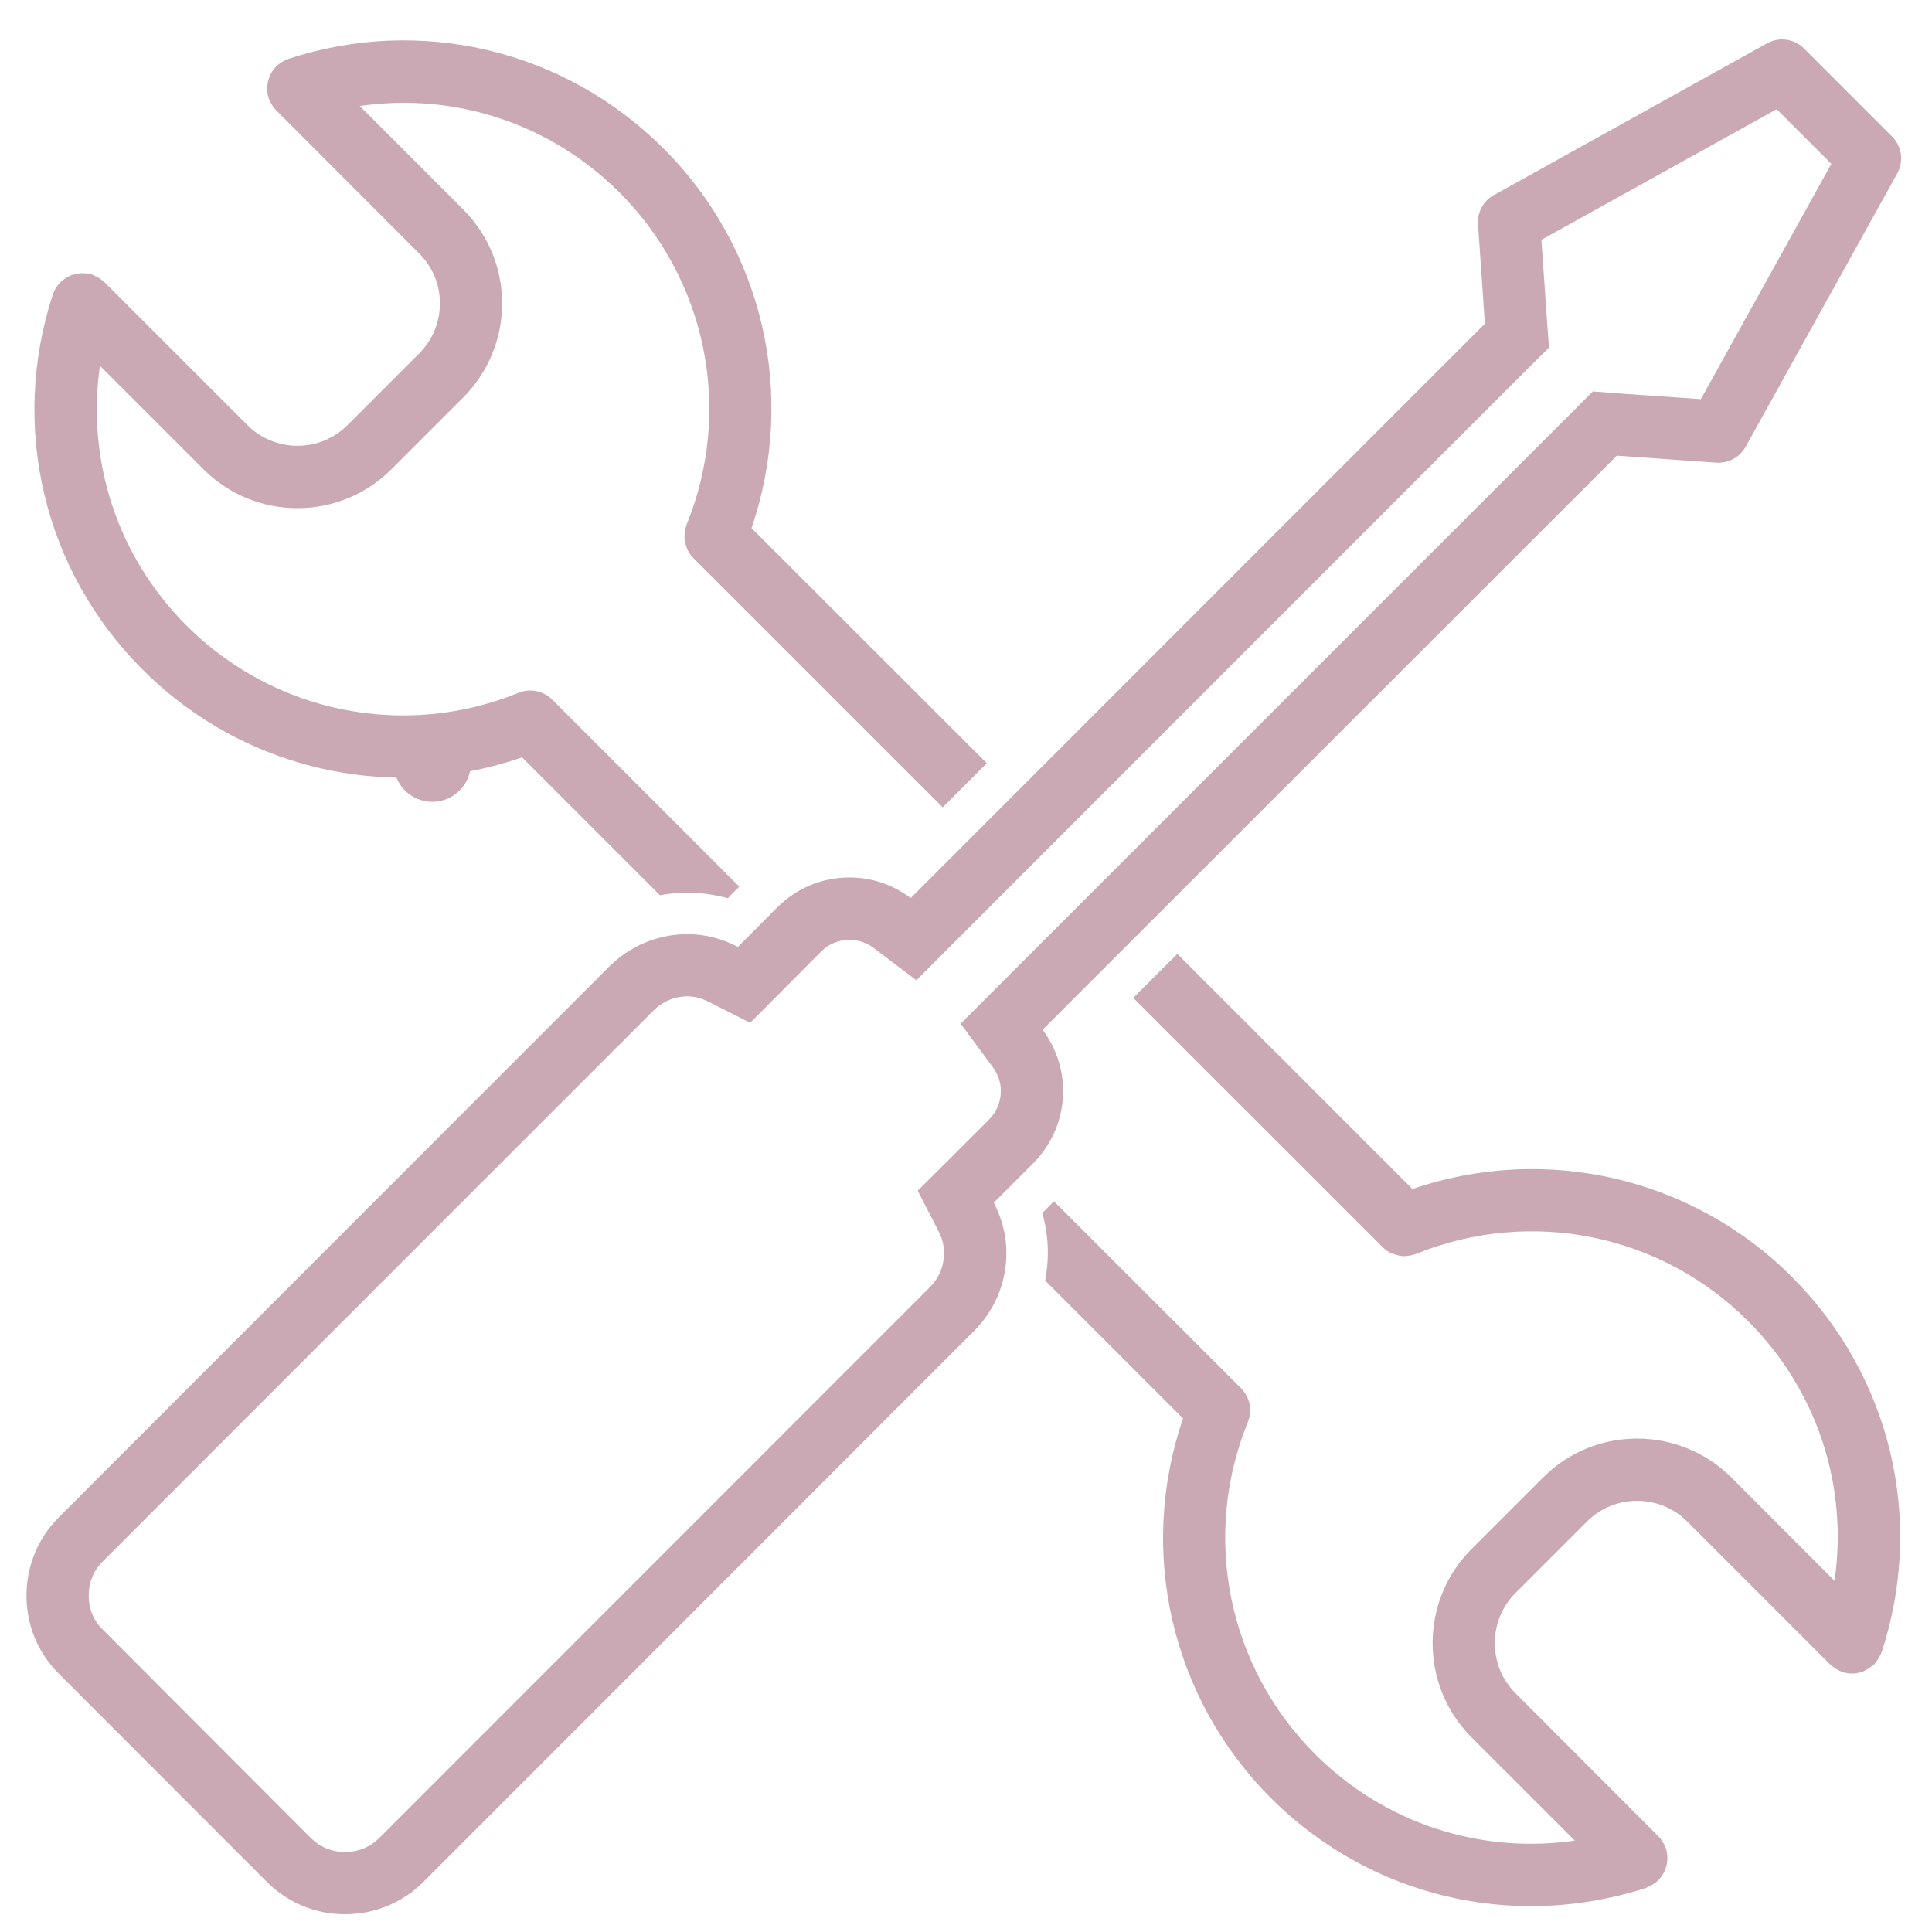
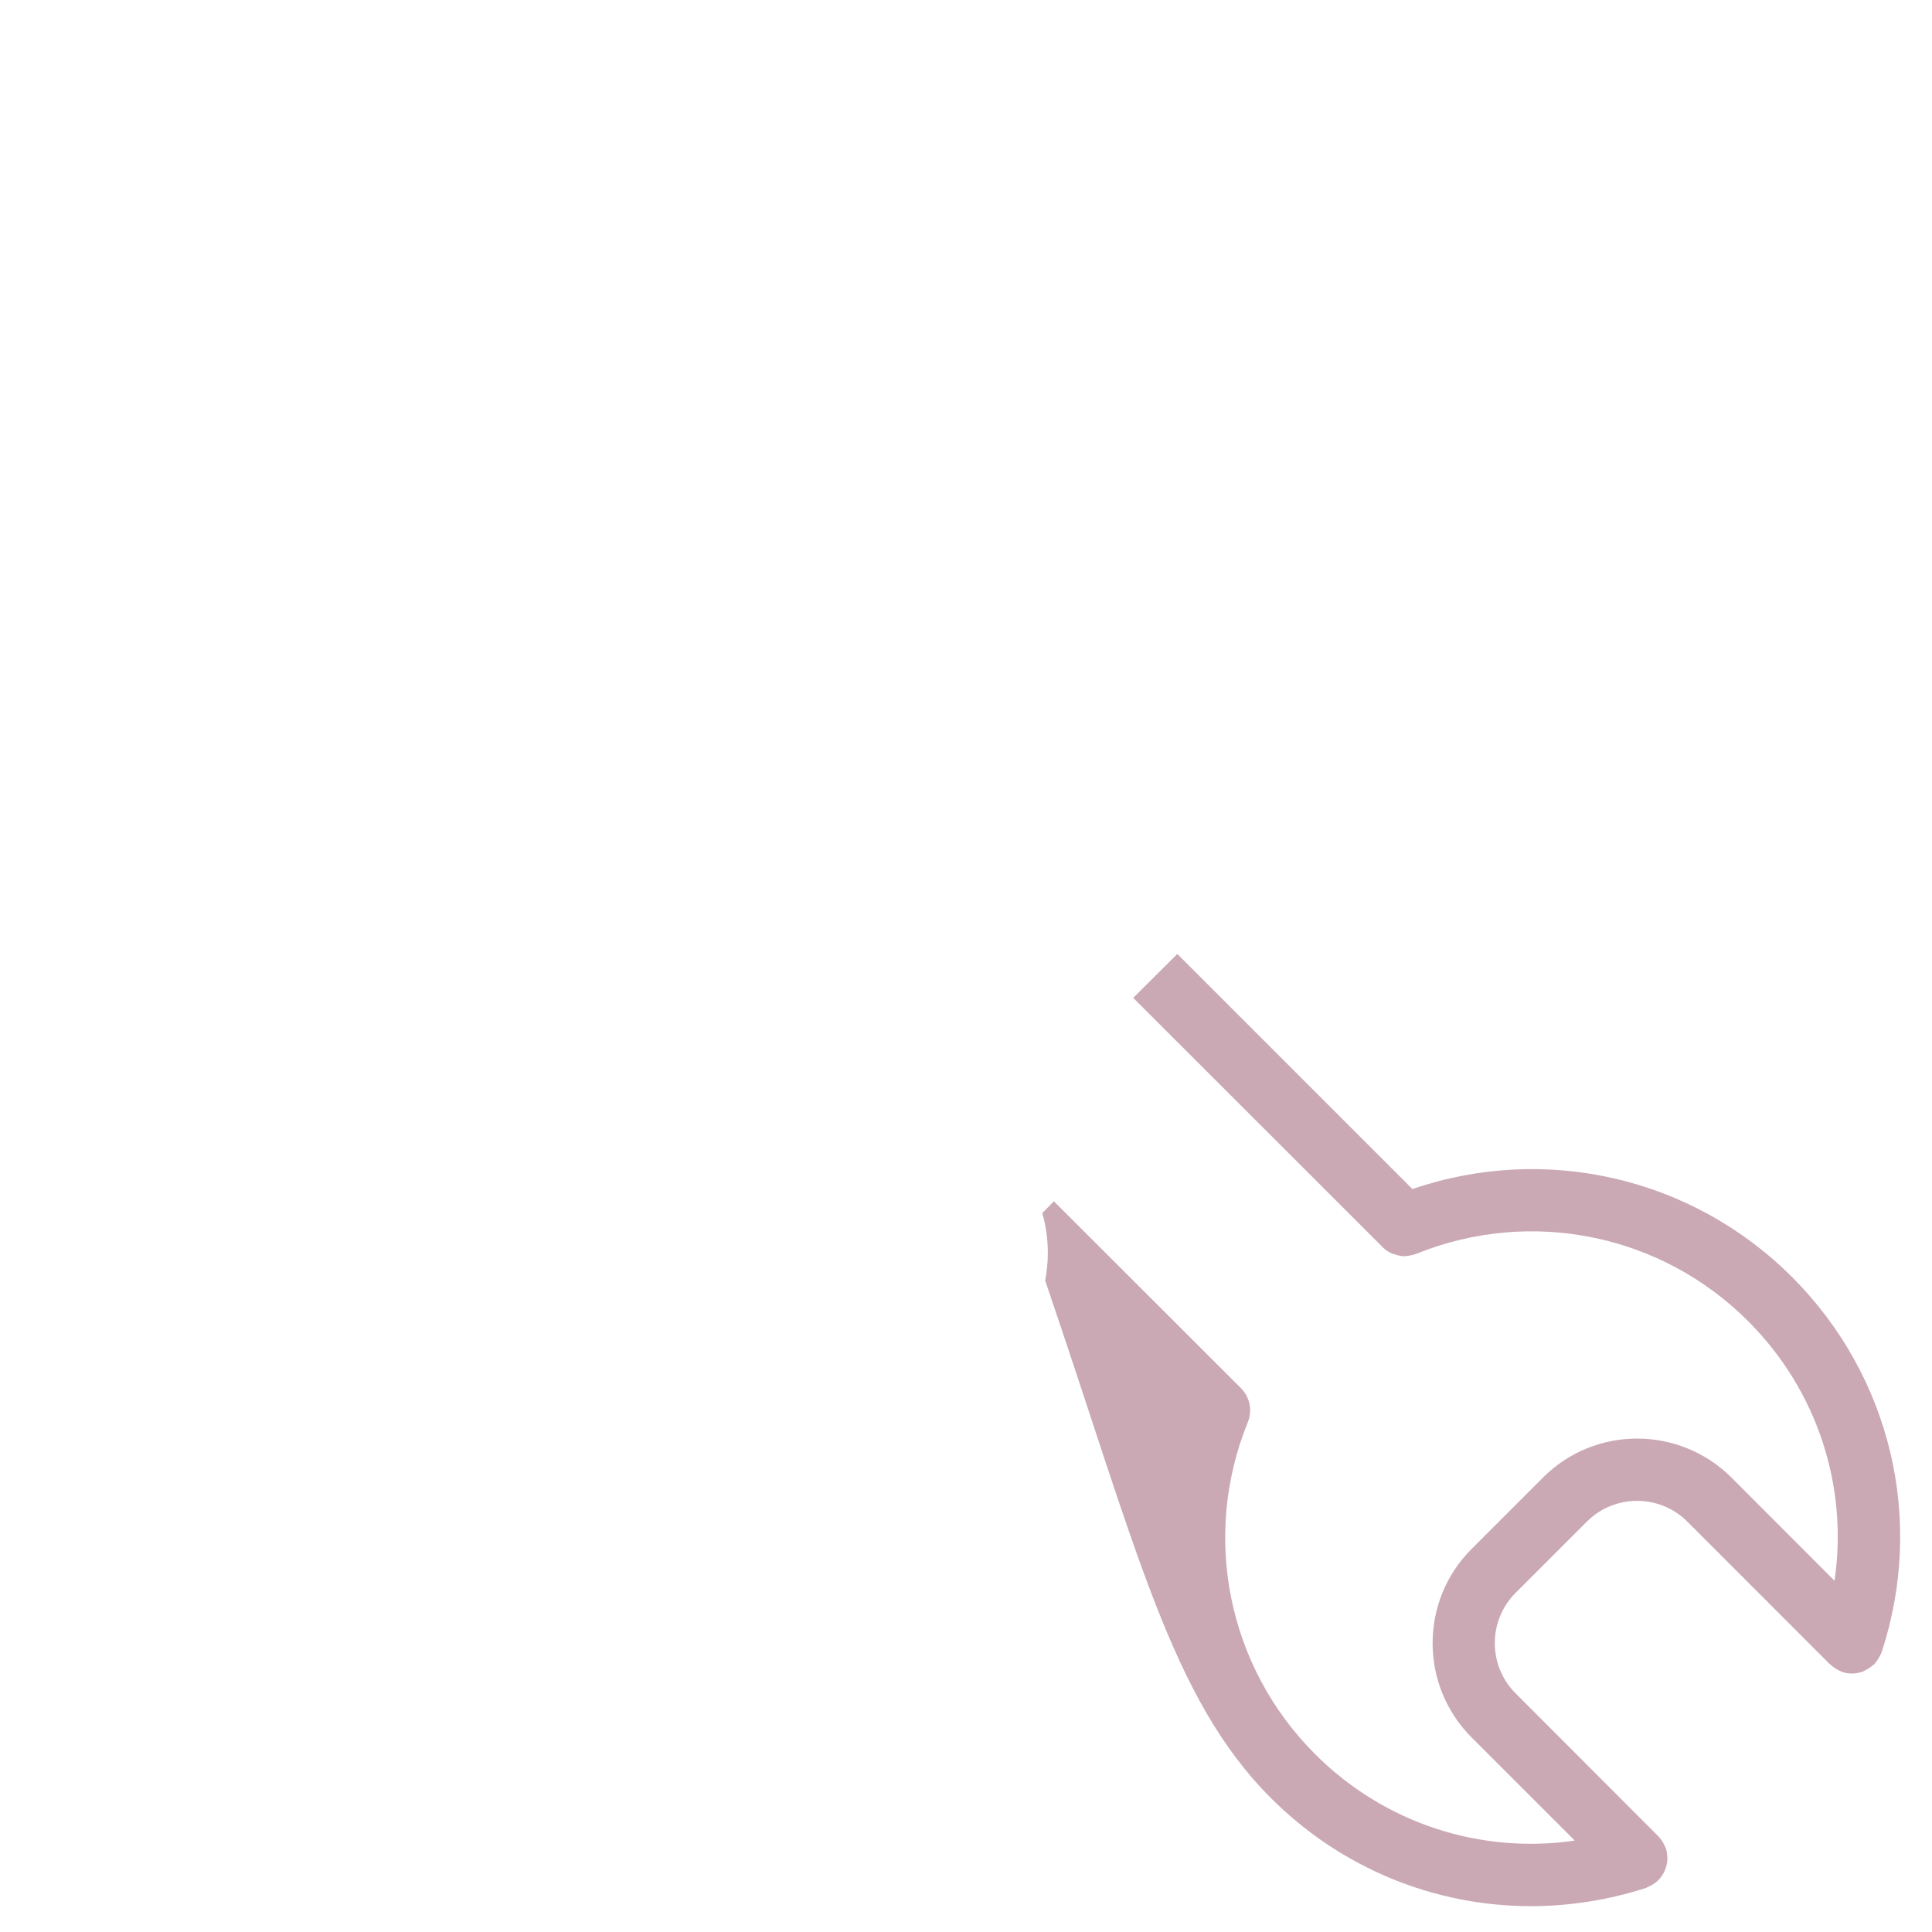
<svg xmlns="http://www.w3.org/2000/svg" width="60" zoomAndPan="magnify" viewBox="0 0 45 45" height="60" preserveAspectRatio="xMidYMid meet" version="1.2">
  <defs>
    <clipPath id="0a8156cf56">
      <path d="M 9.168 16.875 L 10.969 16.875 L 10.969 18.676 L 9.168 18.676 Z M 9.168 16.875 " />
    </clipPath>
    <clipPath id="596ec5f599">
-       <path d="M 10.07 16.875 C 9.57 16.875 9.168 17.277 9.168 17.773 C 9.168 18.273 9.57 18.676 10.07 18.676 C 10.566 18.676 10.969 18.273 10.969 17.773 C 10.969 17.277 10.566 16.875 10.07 16.875 Z M 10.07 16.875 " />
-     </clipPath>
+       </clipPath>
    <clipPath id="1da5cf3b4a">
-       <path d="M 0.168 0.336 L 45 0.336 L 45 44.586 L 0.168 44.586 Z M 0.168 0.336 " />
-     </clipPath>
+       </clipPath>
    <clipPath id="4697cf1025">
      <path d="M 0.168 0.336 L 23 0.336 L 23 21 L 0.168 21 Z M 0.168 0.336 " />
    </clipPath>
    <clipPath id="5a50f43a71">
      <path d="M 24 22 L 45 22 L 45 44.586 L 24 44.586 Z M 24 22 " />
    </clipPath>
  </defs>
  <g id="f3780c7a12">
    <g clip-rule="nonzero" clip-path="url(#0a8156cf56)">
      <g clip-rule="nonzero" clip-path="url(#596ec5f599)">
        <path style=" stroke:none;fill-rule:nonzero;fill:#caa9b4;fill-opacity:1;" d="M 9.168 16.875 L 10.969 16.875 L 10.969 18.676 L 9.168 18.676 Z M 9.168 16.875 " />
      </g>
    </g>
    <g clip-rule="nonzero" clip-path="url(#1da5cf3b4a)">
      <path style=" stroke:none;fill-rule:nonzero;fill:#caa9b4;fill-opacity:1;" d="M 42.023 1.133 C 41.887 0.992 41.699 0.918 41.508 0.918 C 41.391 0.918 41.27 0.949 41.16 1.008 L 34.797 4.543 C 34.551 4.676 34.406 4.941 34.426 5.223 L 34.586 7.539 L 21.211 20.918 C 20.801 20.609 20.312 20.438 19.789 20.438 C 19.152 20.438 18.551 20.684 18.098 21.141 L 17.188 22.055 C 16.828 21.867 16.43 21.758 16.02 21.758 C 15.328 21.758 14.68 22.027 14.191 22.512 L 1.371 35.34 C 0.883 35.828 0.617 36.477 0.617 37.164 C 0.617 37.855 0.883 38.5 1.371 38.984 L 6.215 43.832 C 6.699 44.32 7.348 44.586 8.035 44.586 C 8.727 44.586 9.375 44.32 9.863 43.832 L 22.684 31.004 C 23.172 30.516 23.441 29.875 23.441 29.184 C 23.441 28.766 23.332 28.371 23.148 28.012 L 24.062 27.098 C 24.512 26.648 24.762 26.043 24.762 25.406 C 24.762 24.891 24.59 24.398 24.285 23.984 L 37.66 10.613 L 39.973 10.777 C 39.992 10.777 40.008 10.777 40.027 10.777 C 40.289 10.777 40.531 10.637 40.66 10.406 L 44.191 4.039 C 44.348 3.758 44.297 3.406 44.07 3.18 Z M 39.617 9.297 L 37.762 9.168 L 37.102 9.117 L 22.375 23.844 L 23.121 24.852 C 23.207 24.969 23.312 25.164 23.312 25.406 C 23.312 25.66 23.215 25.895 23.039 26.074 L 22.125 26.988 L 21.375 27.734 L 21.859 28.676 C 21.945 28.844 21.988 29.012 21.988 29.184 C 21.988 29.488 21.875 29.762 21.66 29.98 L 8.836 42.809 C 8.621 43.023 8.344 43.137 8.035 43.137 C 7.73 43.137 7.453 43.023 7.238 42.809 L 2.391 37.953 C 2.176 37.746 2.066 37.469 2.066 37.164 C 2.066 36.855 2.18 36.582 2.395 36.367 L 15.215 23.543 C 15.434 23.324 15.711 23.207 16.02 23.207 C 16.18 23.207 16.352 23.254 16.535 23.348 L 17.473 23.824 L 18.219 23.074 L 19.125 22.164 C 19.305 21.984 19.535 21.891 19.789 21.891 C 19.988 21.891 20.176 21.953 20.34 22.074 L 21.344 22.832 L 22.234 21.941 L 35.609 8.562 L 36.078 8.098 L 36.031 7.438 L 35.902 5.586 L 41.383 2.543 L 42.656 3.816 Z M 39.617 9.297 " />
    </g>
    <g clip-rule="nonzero" clip-path="url(#4697cf1025)">
-       <path style=" stroke:none;fill-rule:nonzero;fill:#caa9b4;fill-opacity:1;" d="M 9.387 18.113 C 10.316 18.113 11.25 17.953 12.16 17.641 L 15.371 20.852 C 15.582 20.812 15.801 20.793 16.02 20.793 C 16.332 20.793 16.641 20.836 16.949 20.922 L 17.219 20.652 L 12.879 16.312 C 12.68 16.102 12.363 16.02 12.078 16.137 C 9.414 17.219 6.379 16.605 4.344 14.57 C 2.73 12.957 2.012 10.723 2.328 8.52 L 4.734 10.926 C 5.32 11.512 6.098 11.836 6.926 11.836 C 6.926 11.836 6.926 11.836 6.93 11.836 C 7.754 11.836 8.535 11.512 9.117 10.93 L 10.785 9.262 C 11.371 8.676 11.695 7.895 11.695 7.066 C 11.695 6.238 11.371 5.461 10.785 4.875 L 8.379 2.469 C 10.582 2.148 12.816 2.871 14.43 4.484 C 16.457 6.516 17.074 9.539 16 12.199 C 15.992 12.215 15.988 12.23 15.984 12.25 C 15.961 12.316 15.949 12.387 15.945 12.453 C 15.945 12.469 15.941 12.484 15.941 12.5 C 15.941 12.578 15.961 12.66 15.988 12.734 C 15.992 12.746 15.992 12.754 15.996 12.766 C 16.031 12.852 16.082 12.93 16.148 12.996 C 16.148 12.996 16.148 12.996 16.152 13 L 21.957 18.805 L 22.984 17.777 L 17.504 12.301 C 18.562 9.211 17.785 5.789 15.457 3.461 C 13.156 1.16 9.809 0.359 6.719 1.371 C 6.707 1.375 6.699 1.379 6.688 1.383 C 6.676 1.391 6.668 1.395 6.656 1.398 C 6.574 1.434 6.504 1.48 6.441 1.539 C 6.441 1.543 6.438 1.543 6.434 1.547 C 6.43 1.551 6.426 1.559 6.422 1.562 C 6.363 1.625 6.316 1.695 6.281 1.773 C 6.277 1.785 6.273 1.793 6.27 1.805 C 6.242 1.883 6.227 1.961 6.223 2.043 C 6.223 2.055 6.223 2.066 6.223 2.078 C 6.227 2.145 6.234 2.215 6.258 2.285 C 6.262 2.297 6.266 2.305 6.27 2.316 C 6.273 2.328 6.281 2.34 6.285 2.348 C 6.32 2.43 6.367 2.5 6.426 2.562 C 6.43 2.566 6.43 2.57 6.434 2.57 L 9.758 5.898 C 10.074 6.211 10.246 6.625 10.246 7.066 C 10.246 7.508 10.074 7.922 9.762 8.234 L 8.094 9.902 C 7.781 10.215 7.367 10.383 6.93 10.383 C 6.488 10.383 6.07 10.211 5.758 9.898 L 2.434 6.574 C 2.43 6.57 2.426 6.566 2.422 6.566 C 2.359 6.508 2.289 6.461 2.211 6.426 C 2.199 6.422 2.188 6.414 2.176 6.41 C 2.164 6.406 2.156 6.398 2.145 6.395 C 2.074 6.375 2.008 6.367 1.938 6.363 C 1.926 6.363 1.914 6.363 1.902 6.363 C 1.82 6.367 1.742 6.383 1.664 6.41 C 1.652 6.414 1.645 6.418 1.633 6.422 C 1.555 6.457 1.484 6.504 1.422 6.562 C 1.418 6.566 1.41 6.566 1.406 6.574 C 1.402 6.578 1.402 6.582 1.398 6.582 C 1.34 6.645 1.293 6.715 1.258 6.793 C 1.254 6.805 1.25 6.816 1.242 6.828 C 1.238 6.84 1.234 6.848 1.23 6.859 C 0.223 9.949 1.02 13.297 3.32 15.594 C 4.965 17.242 7.152 18.113 9.387 18.113 Z M 9.387 18.113 " />
-     </g>
+       </g>
    <g clip-rule="nonzero" clip-path="url(#5a50f43a71)">
-       <path style=" stroke:none;fill-rule:nonzero;fill:#caa9b4;fill-opacity:1;" d="M 32.898 27.695 L 27.422 22.219 L 26.395 23.242 L 32.199 29.043 C 32.199 29.047 32.199 29.047 32.203 29.047 C 32.203 29.051 32.203 29.051 32.203 29.051 C 32.27 29.113 32.348 29.168 32.434 29.203 C 32.445 29.207 32.457 29.207 32.469 29.211 C 32.543 29.238 32.621 29.258 32.703 29.258 C 32.707 29.258 32.711 29.262 32.715 29.262 C 32.727 29.262 32.738 29.254 32.75 29.254 C 32.816 29.25 32.887 29.238 32.953 29.215 C 32.969 29.211 32.984 29.207 33 29.199 C 35.66 28.129 38.688 28.742 40.715 30.77 C 42.332 32.387 43.051 34.621 42.73 36.82 L 40.328 34.414 C 39.117 33.207 37.148 33.203 35.941 34.414 L 34.273 36.082 C 33.066 37.289 33.066 39.258 34.277 40.469 L 36.68 42.871 C 34.477 43.191 32.242 42.469 30.629 40.855 C 28.598 38.824 27.98 35.785 29.066 33.121 C 29.18 32.836 29.102 32.52 28.891 32.32 L 24.547 27.98 L 24.277 28.254 C 24.363 28.555 24.406 28.867 24.406 29.184 C 24.406 29.402 24.383 29.617 24.344 29.828 L 27.555 33.039 C 26.496 36.129 27.273 39.551 29.605 41.883 C 31.246 43.523 33.422 44.398 35.656 44.398 C 36.551 44.398 37.457 44.258 38.34 43.973 C 38.352 43.969 38.359 43.961 38.371 43.957 C 38.383 43.953 38.395 43.945 38.406 43.941 C 38.484 43.906 38.555 43.859 38.617 43.801 C 38.621 43.797 38.625 43.797 38.629 43.793 C 38.633 43.789 38.633 43.785 38.637 43.781 C 38.695 43.719 38.742 43.648 38.777 43.566 C 38.781 43.559 38.785 43.547 38.789 43.535 C 38.816 43.461 38.836 43.379 38.836 43.297 C 38.836 43.285 38.836 43.273 38.836 43.262 C 38.832 43.195 38.824 43.125 38.805 43.059 C 38.801 43.047 38.793 43.035 38.789 43.023 C 38.785 43.012 38.781 43.004 38.773 42.992 C 38.738 42.91 38.691 42.84 38.633 42.777 C 38.629 42.777 38.629 42.773 38.625 42.77 L 35.301 39.441 C 34.656 38.797 34.656 37.75 35.297 37.105 L 36.965 35.438 C 37.609 34.797 38.656 34.797 39.301 35.441 L 42.629 38.77 C 42.629 38.77 42.637 38.773 42.637 38.773 C 42.699 38.832 42.77 38.879 42.852 38.918 C 42.863 38.922 42.871 38.926 42.883 38.93 C 42.895 38.934 42.902 38.941 42.914 38.945 C 42.988 38.969 43.066 38.98 43.141 38.98 C 43.227 38.98 43.309 38.961 43.391 38.934 C 43.414 38.922 43.434 38.91 43.457 38.898 C 43.516 38.871 43.566 38.836 43.613 38.793 C 43.625 38.781 43.641 38.777 43.652 38.77 C 43.664 38.758 43.664 38.746 43.676 38.734 C 43.719 38.688 43.75 38.637 43.781 38.578 C 43.793 38.555 43.809 38.531 43.816 38.504 C 43.82 38.496 43.828 38.488 43.828 38.48 C 44.84 35.395 44.039 32.047 41.742 29.746 C 39.41 27.414 35.988 26.637 32.898 27.695 Z M 32.898 27.695 " />
+       <path style=" stroke:none;fill-rule:nonzero;fill:#caa9b4;fill-opacity:1;" d="M 32.898 27.695 L 27.422 22.219 L 26.395 23.242 L 32.199 29.043 C 32.199 29.047 32.199 29.047 32.203 29.047 C 32.203 29.051 32.203 29.051 32.203 29.051 C 32.27 29.113 32.348 29.168 32.434 29.203 C 32.445 29.207 32.457 29.207 32.469 29.211 C 32.543 29.238 32.621 29.258 32.703 29.258 C 32.707 29.258 32.711 29.262 32.715 29.262 C 32.727 29.262 32.738 29.254 32.75 29.254 C 32.816 29.25 32.887 29.238 32.953 29.215 C 32.969 29.211 32.984 29.207 33 29.199 C 35.66 28.129 38.688 28.742 40.715 30.77 C 42.332 32.387 43.051 34.621 42.73 36.82 L 40.328 34.414 C 39.117 33.207 37.148 33.203 35.941 34.414 L 34.273 36.082 C 33.066 37.289 33.066 39.258 34.277 40.469 L 36.68 42.871 C 34.477 43.191 32.242 42.469 30.629 40.855 C 28.598 38.824 27.98 35.785 29.066 33.121 C 29.18 32.836 29.102 32.52 28.891 32.32 L 24.547 27.98 L 24.277 28.254 C 24.363 28.555 24.406 28.867 24.406 29.184 C 24.406 29.402 24.383 29.617 24.344 29.828 C 26.496 36.129 27.273 39.551 29.605 41.883 C 31.246 43.523 33.422 44.398 35.656 44.398 C 36.551 44.398 37.457 44.258 38.34 43.973 C 38.352 43.969 38.359 43.961 38.371 43.957 C 38.383 43.953 38.395 43.945 38.406 43.941 C 38.484 43.906 38.555 43.859 38.617 43.801 C 38.621 43.797 38.625 43.797 38.629 43.793 C 38.633 43.789 38.633 43.785 38.637 43.781 C 38.695 43.719 38.742 43.648 38.777 43.566 C 38.781 43.559 38.785 43.547 38.789 43.535 C 38.816 43.461 38.836 43.379 38.836 43.297 C 38.836 43.285 38.836 43.273 38.836 43.262 C 38.832 43.195 38.824 43.125 38.805 43.059 C 38.801 43.047 38.793 43.035 38.789 43.023 C 38.785 43.012 38.781 43.004 38.773 42.992 C 38.738 42.91 38.691 42.84 38.633 42.777 C 38.629 42.777 38.629 42.773 38.625 42.77 L 35.301 39.441 C 34.656 38.797 34.656 37.75 35.297 37.105 L 36.965 35.438 C 37.609 34.797 38.656 34.797 39.301 35.441 L 42.629 38.77 C 42.629 38.77 42.637 38.773 42.637 38.773 C 42.699 38.832 42.77 38.879 42.852 38.918 C 42.863 38.922 42.871 38.926 42.883 38.93 C 42.895 38.934 42.902 38.941 42.914 38.945 C 42.988 38.969 43.066 38.98 43.141 38.98 C 43.227 38.98 43.309 38.961 43.391 38.934 C 43.414 38.922 43.434 38.91 43.457 38.898 C 43.516 38.871 43.566 38.836 43.613 38.793 C 43.625 38.781 43.641 38.777 43.652 38.77 C 43.664 38.758 43.664 38.746 43.676 38.734 C 43.719 38.688 43.75 38.637 43.781 38.578 C 43.793 38.555 43.809 38.531 43.816 38.504 C 43.82 38.496 43.828 38.488 43.828 38.48 C 44.84 35.395 44.039 32.047 41.742 29.746 C 39.41 27.414 35.988 26.637 32.898 27.695 Z M 32.898 27.695 " />
    </g>
  </g>
</svg>